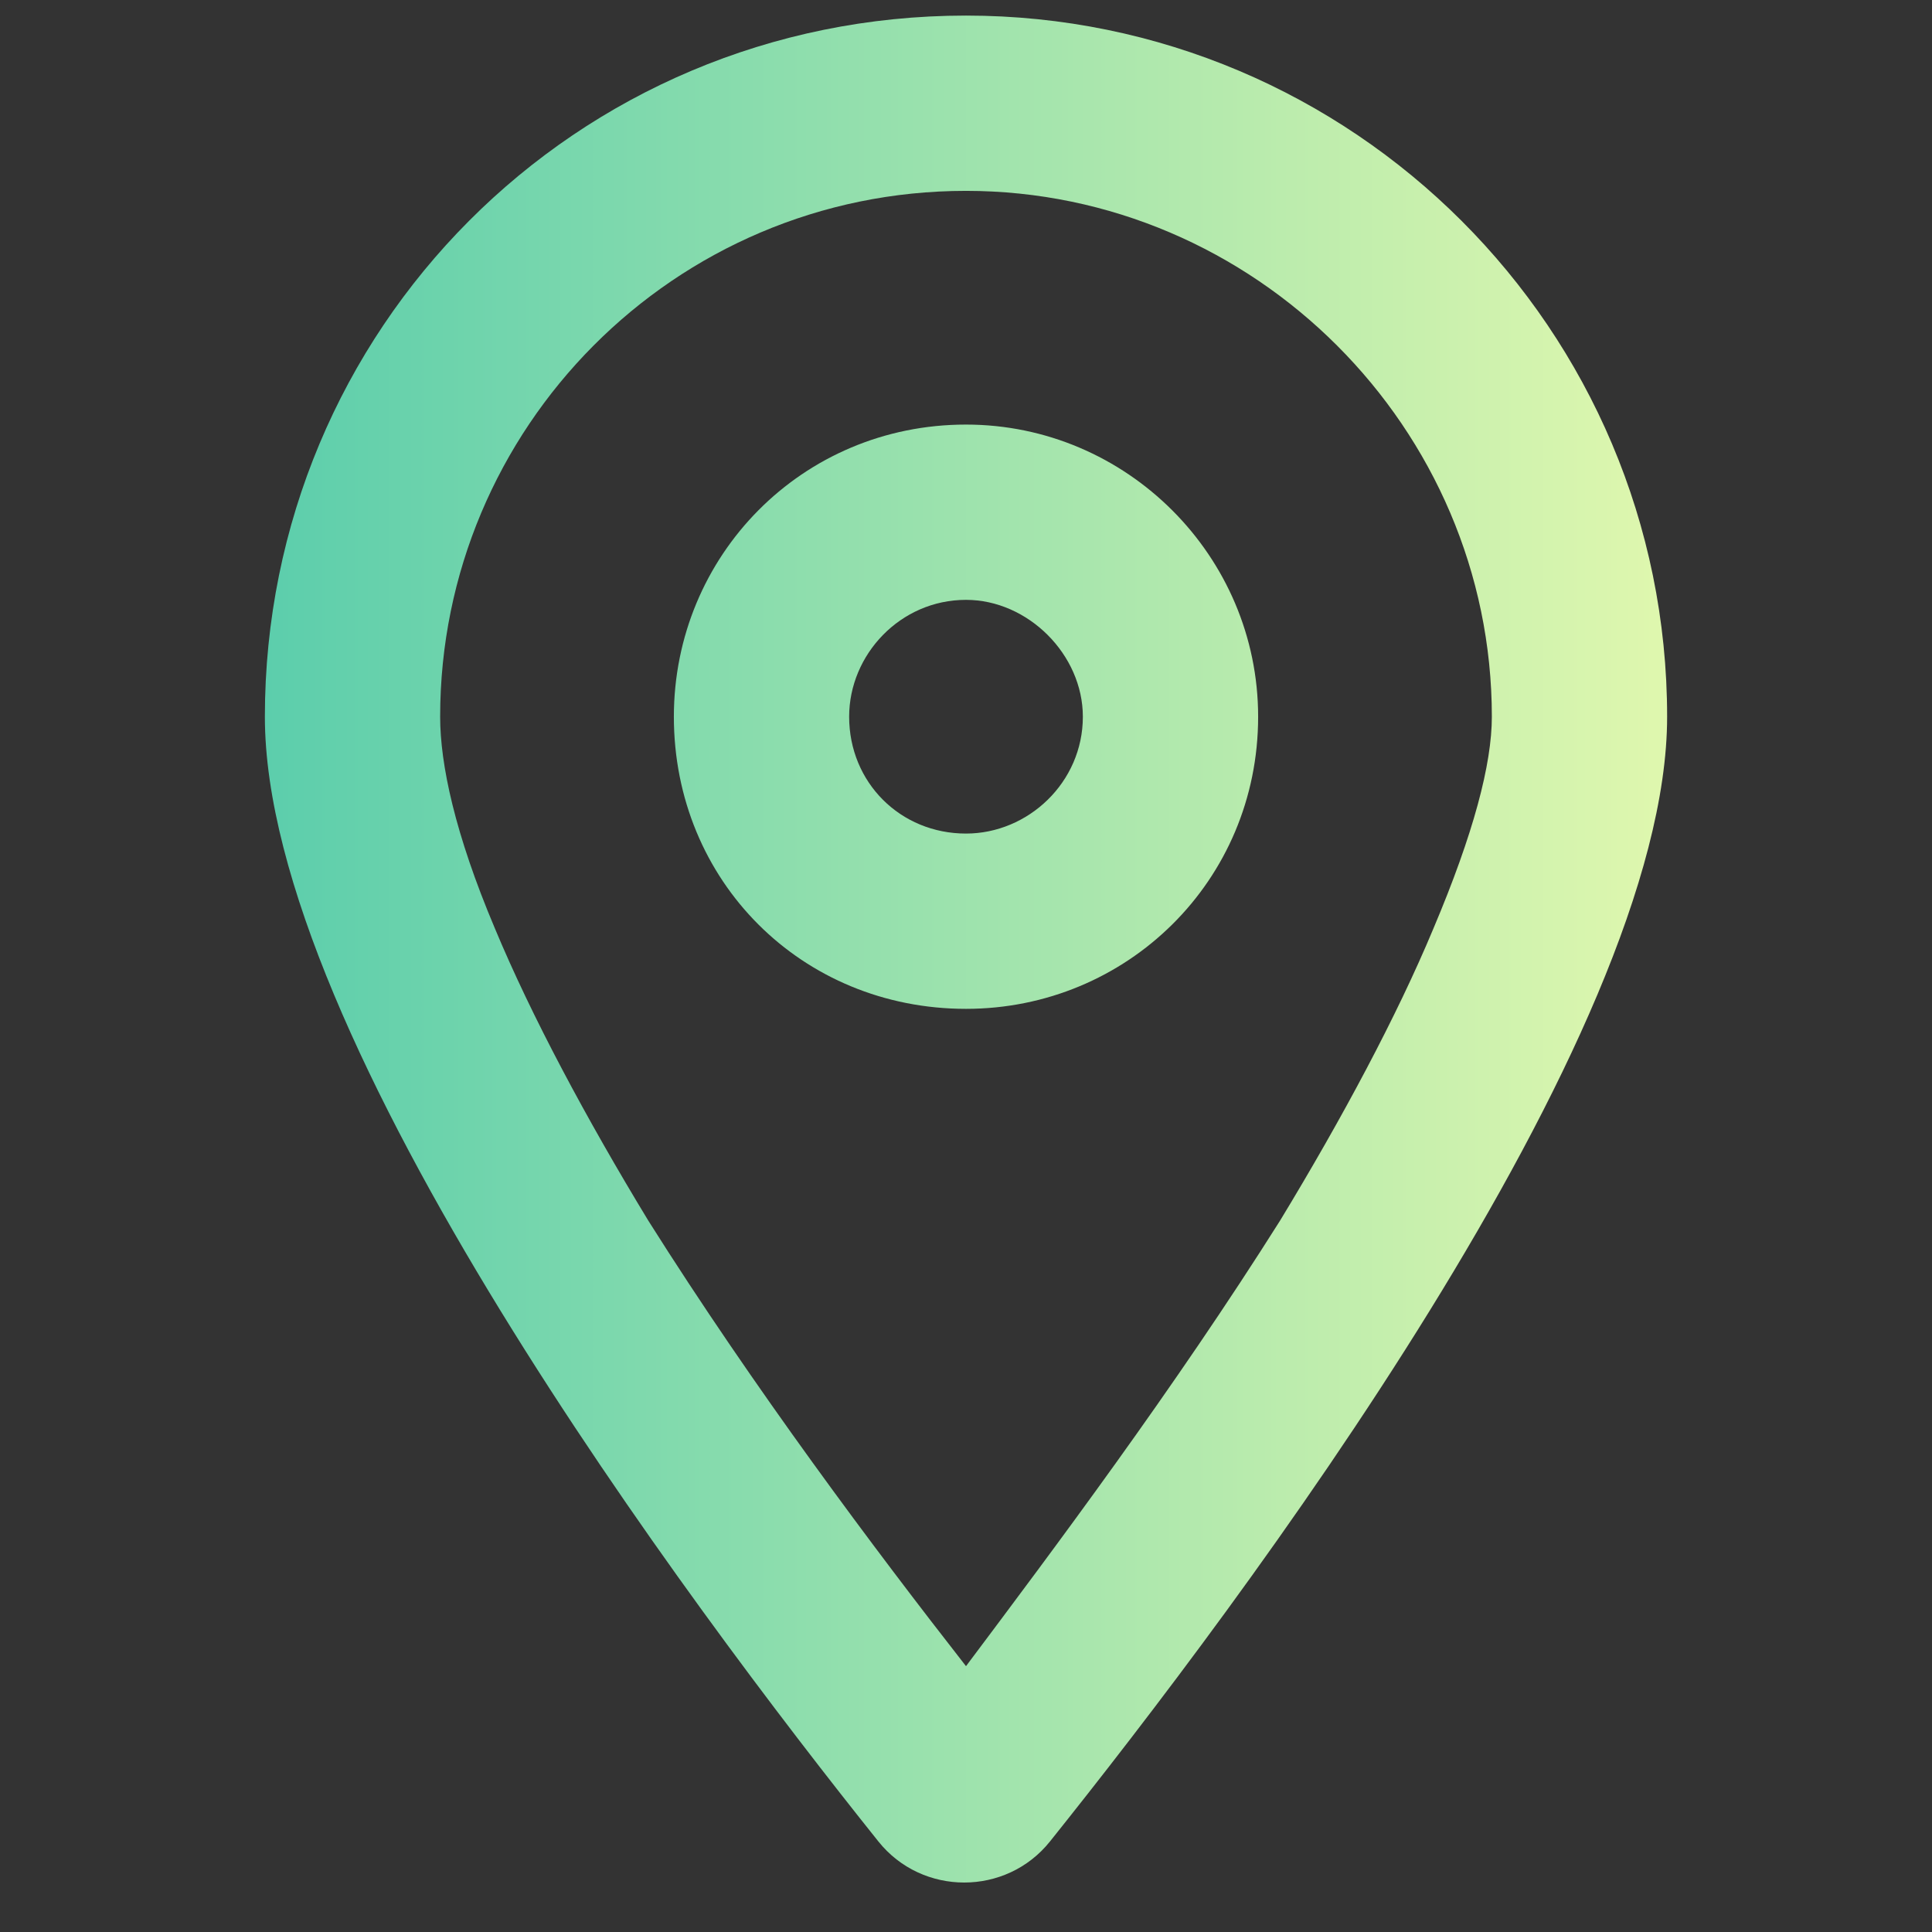
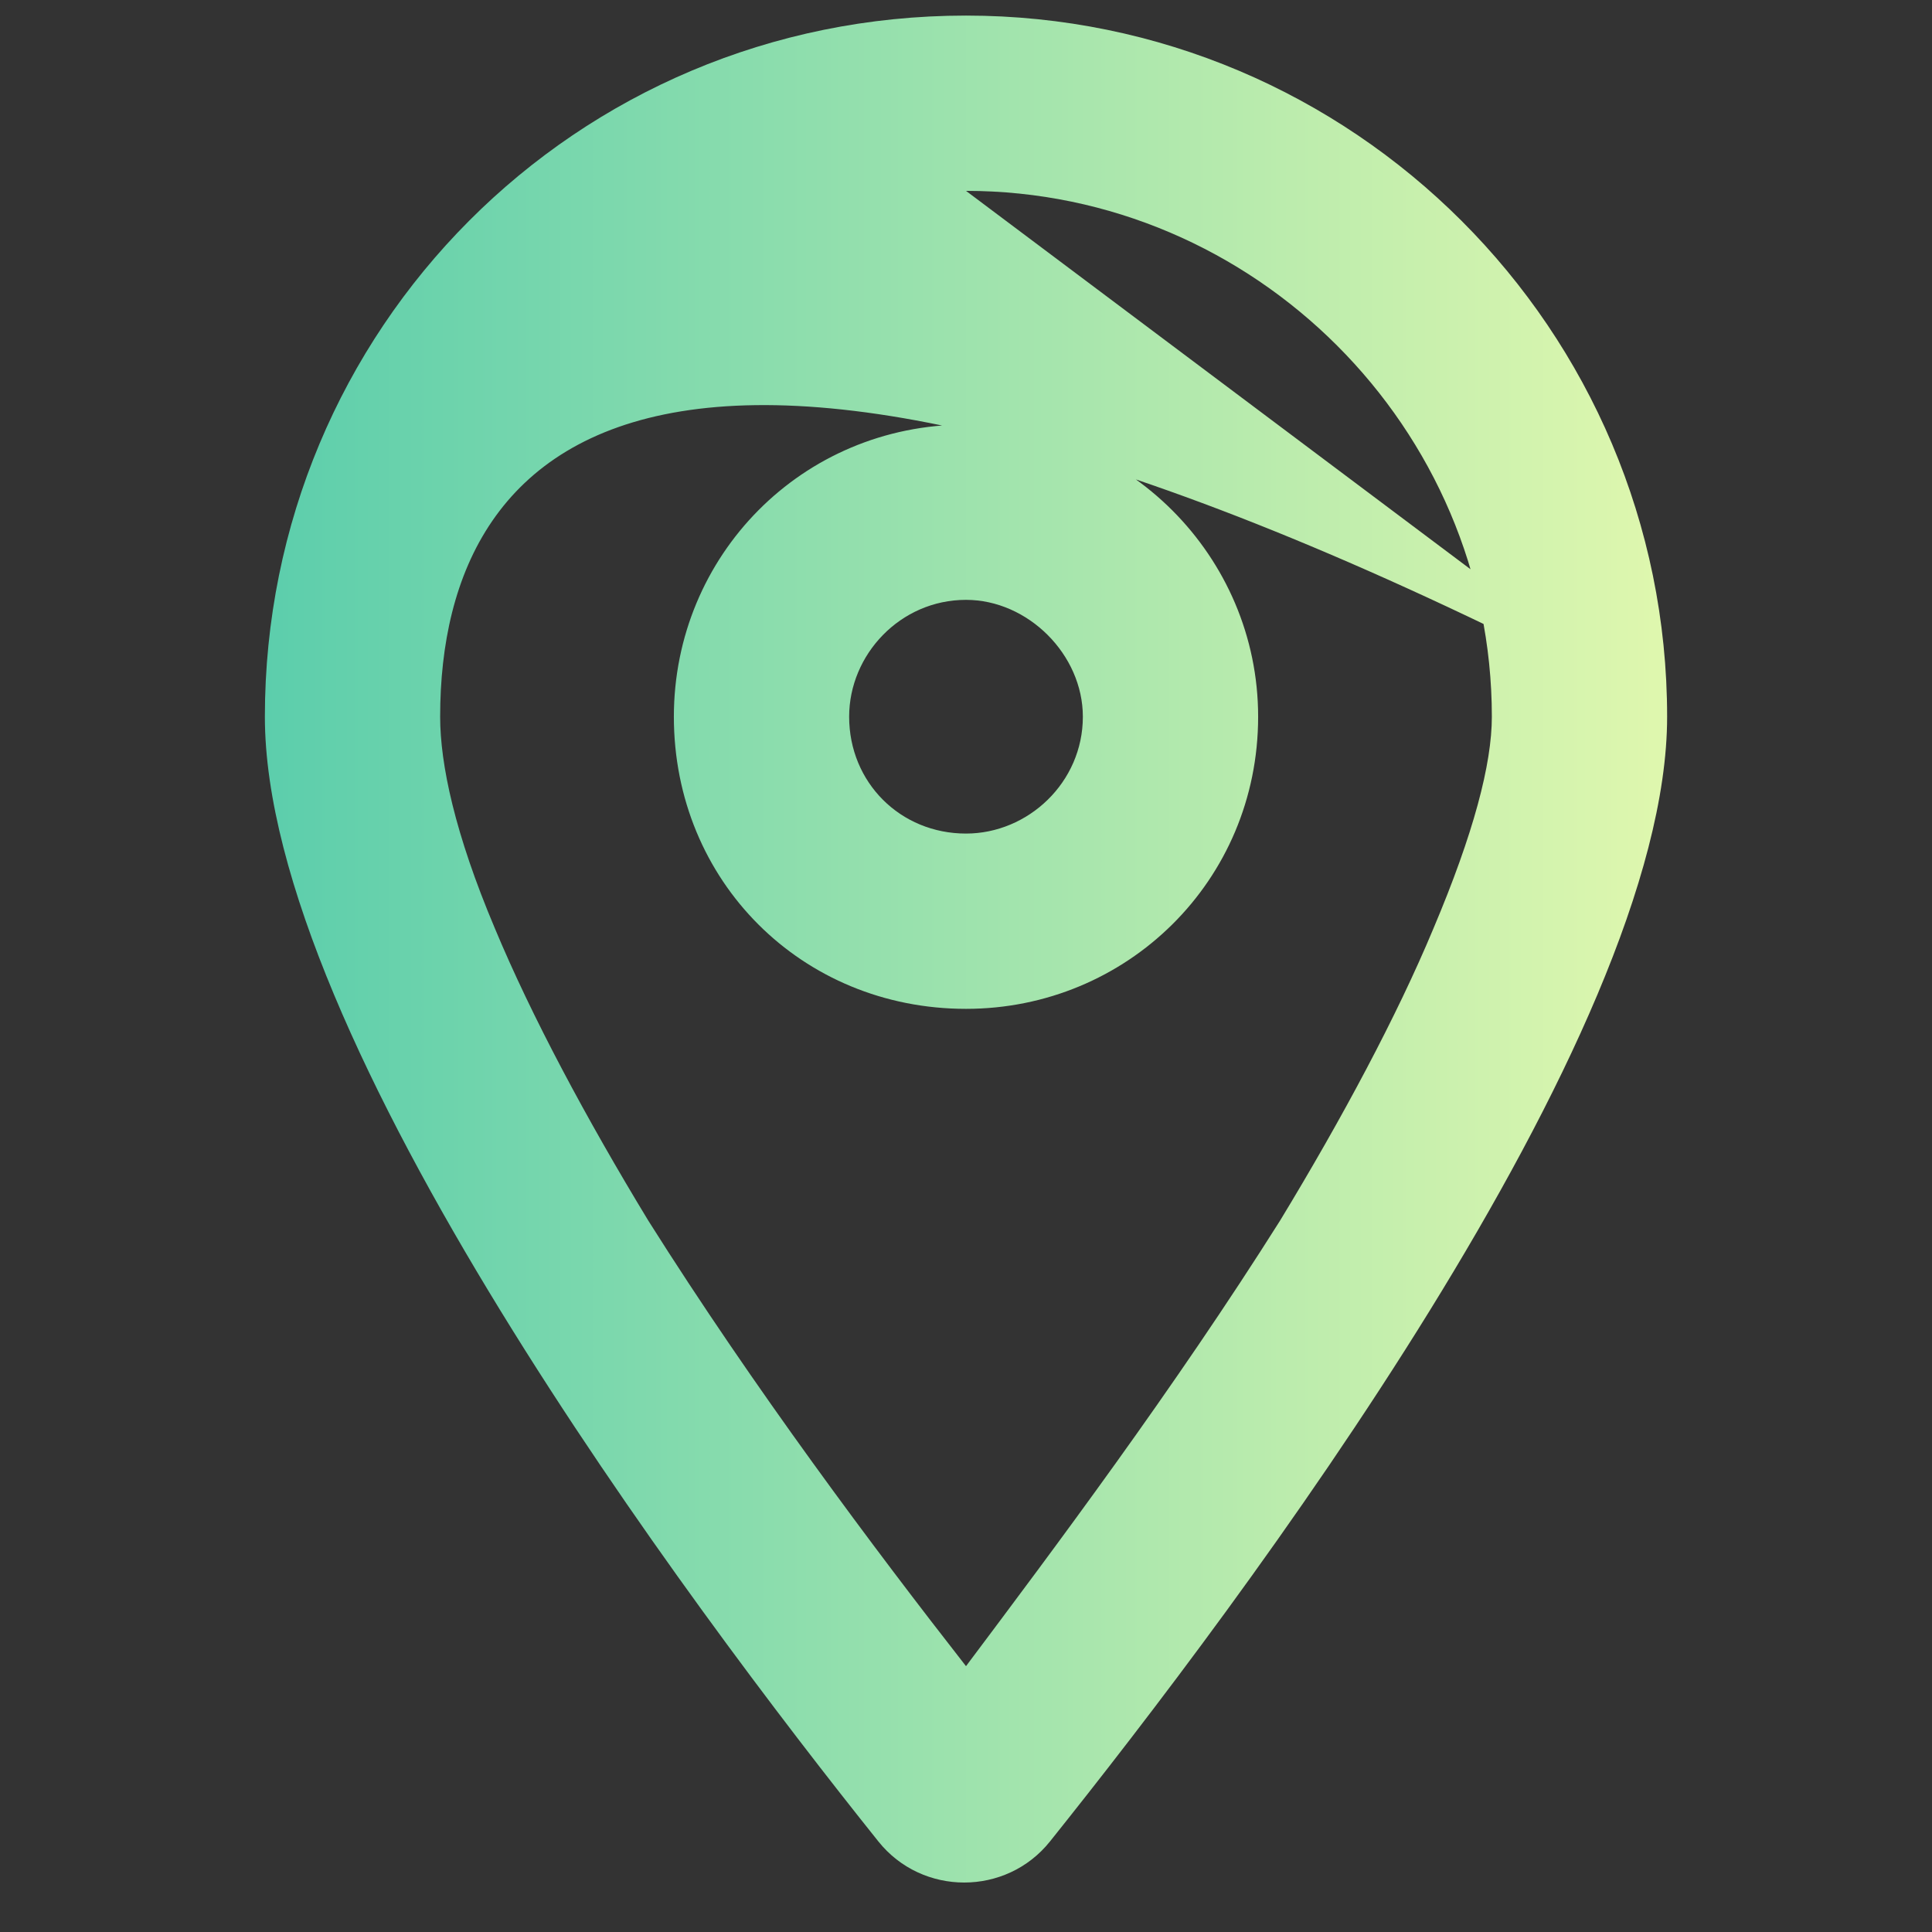
<svg xmlns="http://www.w3.org/2000/svg" width="62" height="62" viewBox="0 0 62 62" fill="none">
  <rect x="0" y="0" width="62" height="62" fill="#333333" stroke="none" />
-   <path d="M40.375 23C40.375 28.273 36.156 32.375 31 32.375C25.727 32.375 21.625 28.273 21.625 23C21.625 17.844 25.727 13.625 31 13.625C36.156 13.625 40.375 17.844 40.375 23ZM31 19.25C28.891 19.25 27.25 21.008 27.25 23C27.25 25.109 28.891 26.75 31 26.75C32.992 26.75 34.75 25.109 34.75 23C34.75 21.008 32.992 19.25 31 19.25ZM53.5 23C53.5 33.312 39.789 51.477 33.695 59.094C32.289 60.852 29.594 60.852 28.188 59.094C22.094 51.477 8.5 33.312 8.5 23C8.5 10.578 18.461 0.5 31 0.5C43.422 0.5 53.5 10.578 53.5 23ZM31 6.125C21.625 6.125 14.125 13.742 14.125 23C14.125 24.523 14.594 26.75 15.883 29.797C17.055 32.609 18.812 35.891 20.805 39.172C24.203 44.562 28.07 49.719 31 53.469C33.812 49.719 37.68 44.562 41.078 39.172C43.07 35.891 44.828 32.609 46 29.797C47.289 26.75 47.875 24.523 47.875 23C47.875 13.742 40.258 6.125 31 6.125Z" fill="url(#paint0_linear_812_27338)" />
+   <path d="M40.375 23C40.375 28.273 36.156 32.375 31 32.375C25.727 32.375 21.625 28.273 21.625 23C21.625 17.844 25.727 13.625 31 13.625C36.156 13.625 40.375 17.844 40.375 23ZM31 19.25C28.891 19.25 27.25 21.008 27.25 23C27.25 25.109 28.891 26.75 31 26.75C32.992 26.75 34.75 25.109 34.75 23C34.75 21.008 32.992 19.25 31 19.25ZM53.5 23C53.5 33.312 39.789 51.477 33.695 59.094C32.289 60.852 29.594 60.852 28.188 59.094C22.094 51.477 8.5 33.312 8.5 23C8.5 10.578 18.461 0.5 31 0.5C43.422 0.5 53.5 10.578 53.5 23ZC21.625 6.125 14.125 13.742 14.125 23C14.125 24.523 14.594 26.75 15.883 29.797C17.055 32.609 18.812 35.891 20.805 39.172C24.203 44.562 28.07 49.719 31 53.469C33.812 49.719 37.68 44.562 41.078 39.172C43.07 35.891 44.828 32.609 46 29.797C47.289 26.75 47.875 24.523 47.875 23C47.875 13.742 40.258 6.125 31 6.125Z" fill="url(#paint0_linear_812_27338)" />
  <defs>
    <linearGradient id="paint0_linear_812_27338" x1="0" y1="31" x2="62" y2="31" gradientUnits="userSpaceOnUse">
      <stop stop-color="#43C6AC" />
      <stop offset="1" stop-color="#F8FFAE" />
    </linearGradient>
  </defs>
</svg>